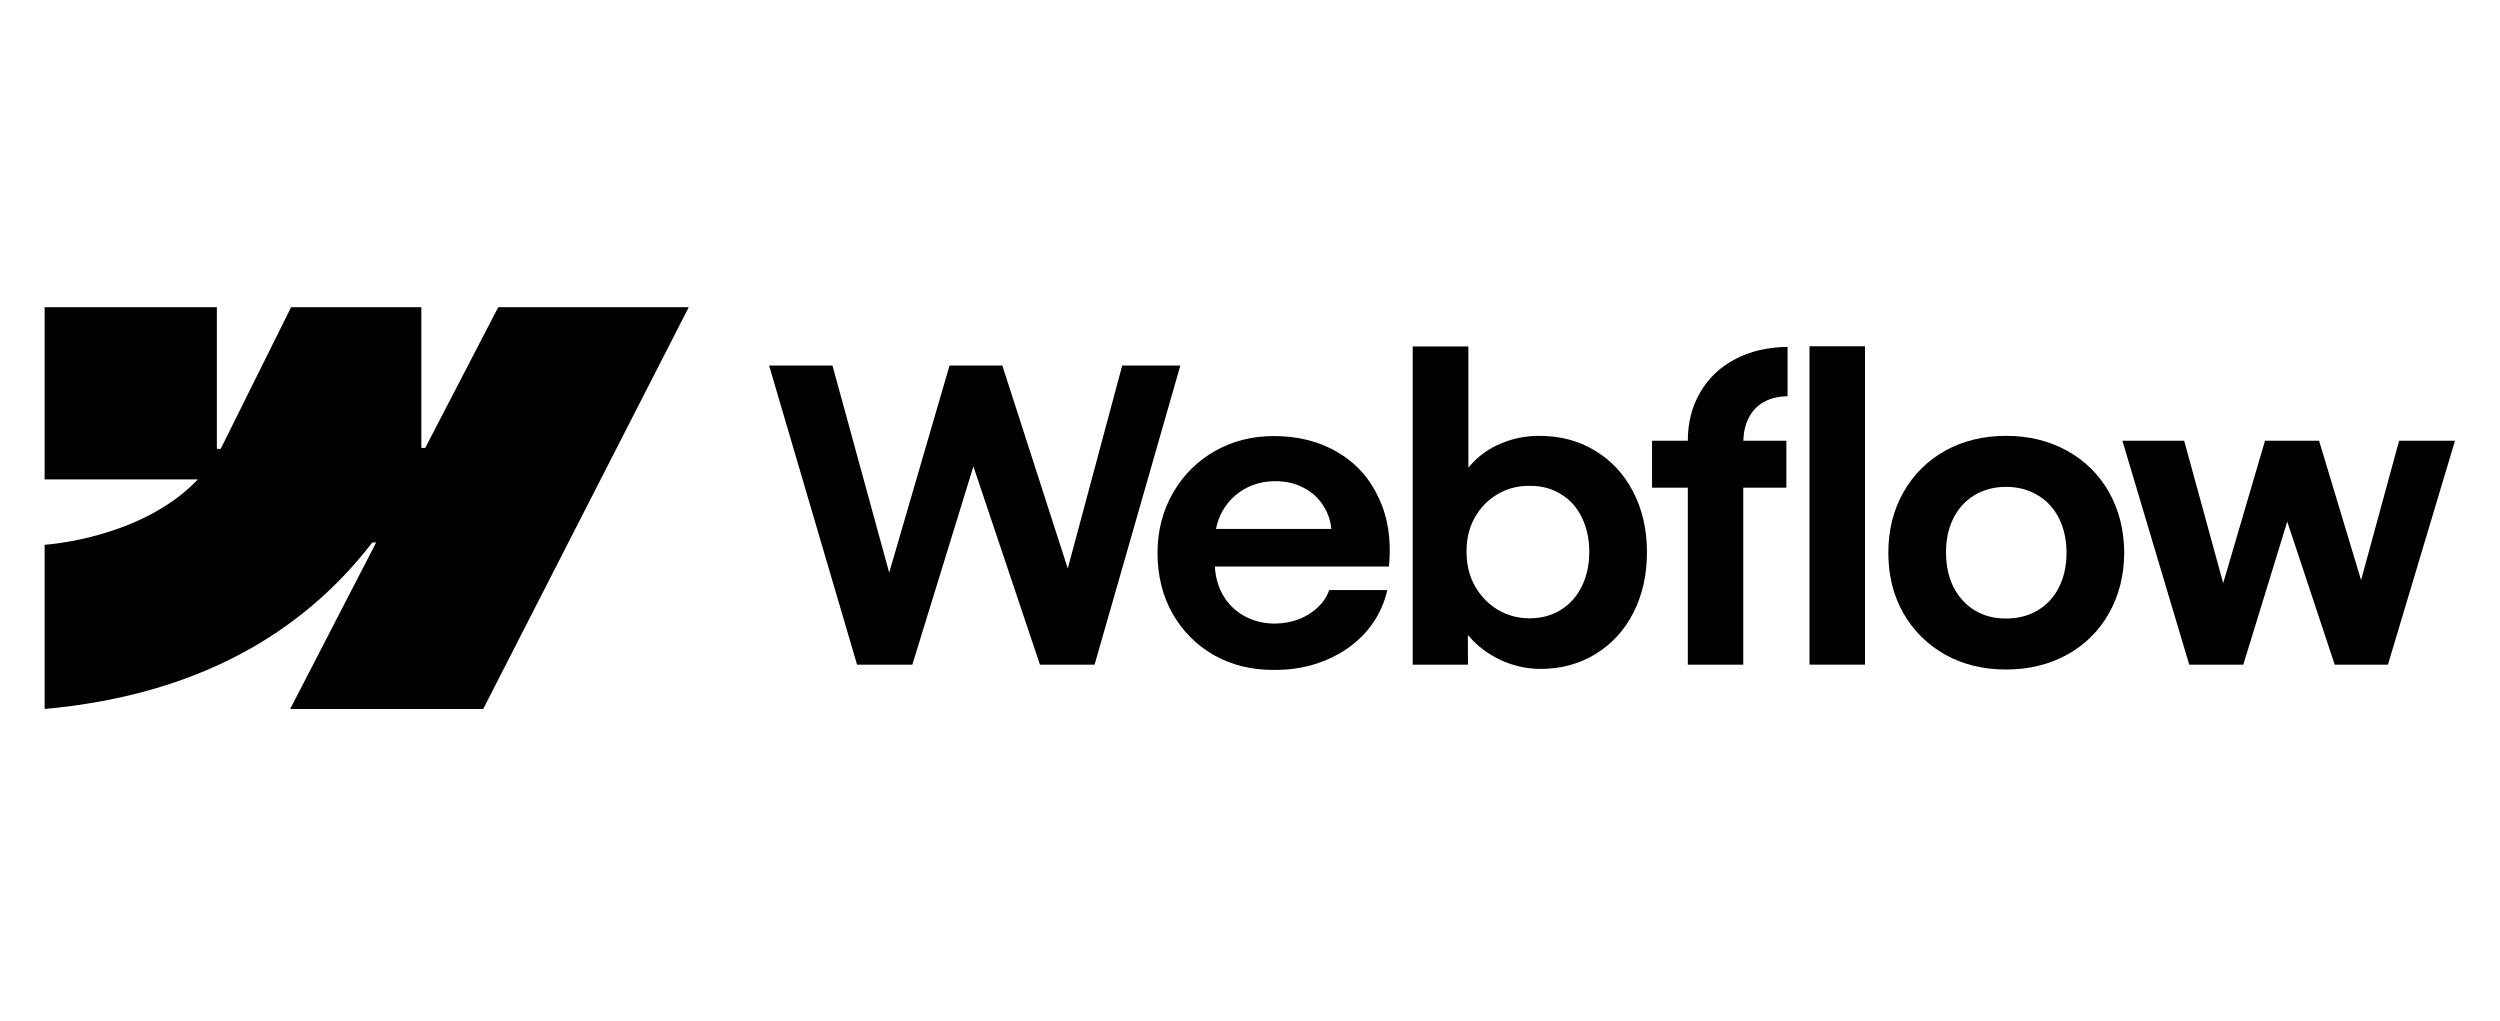
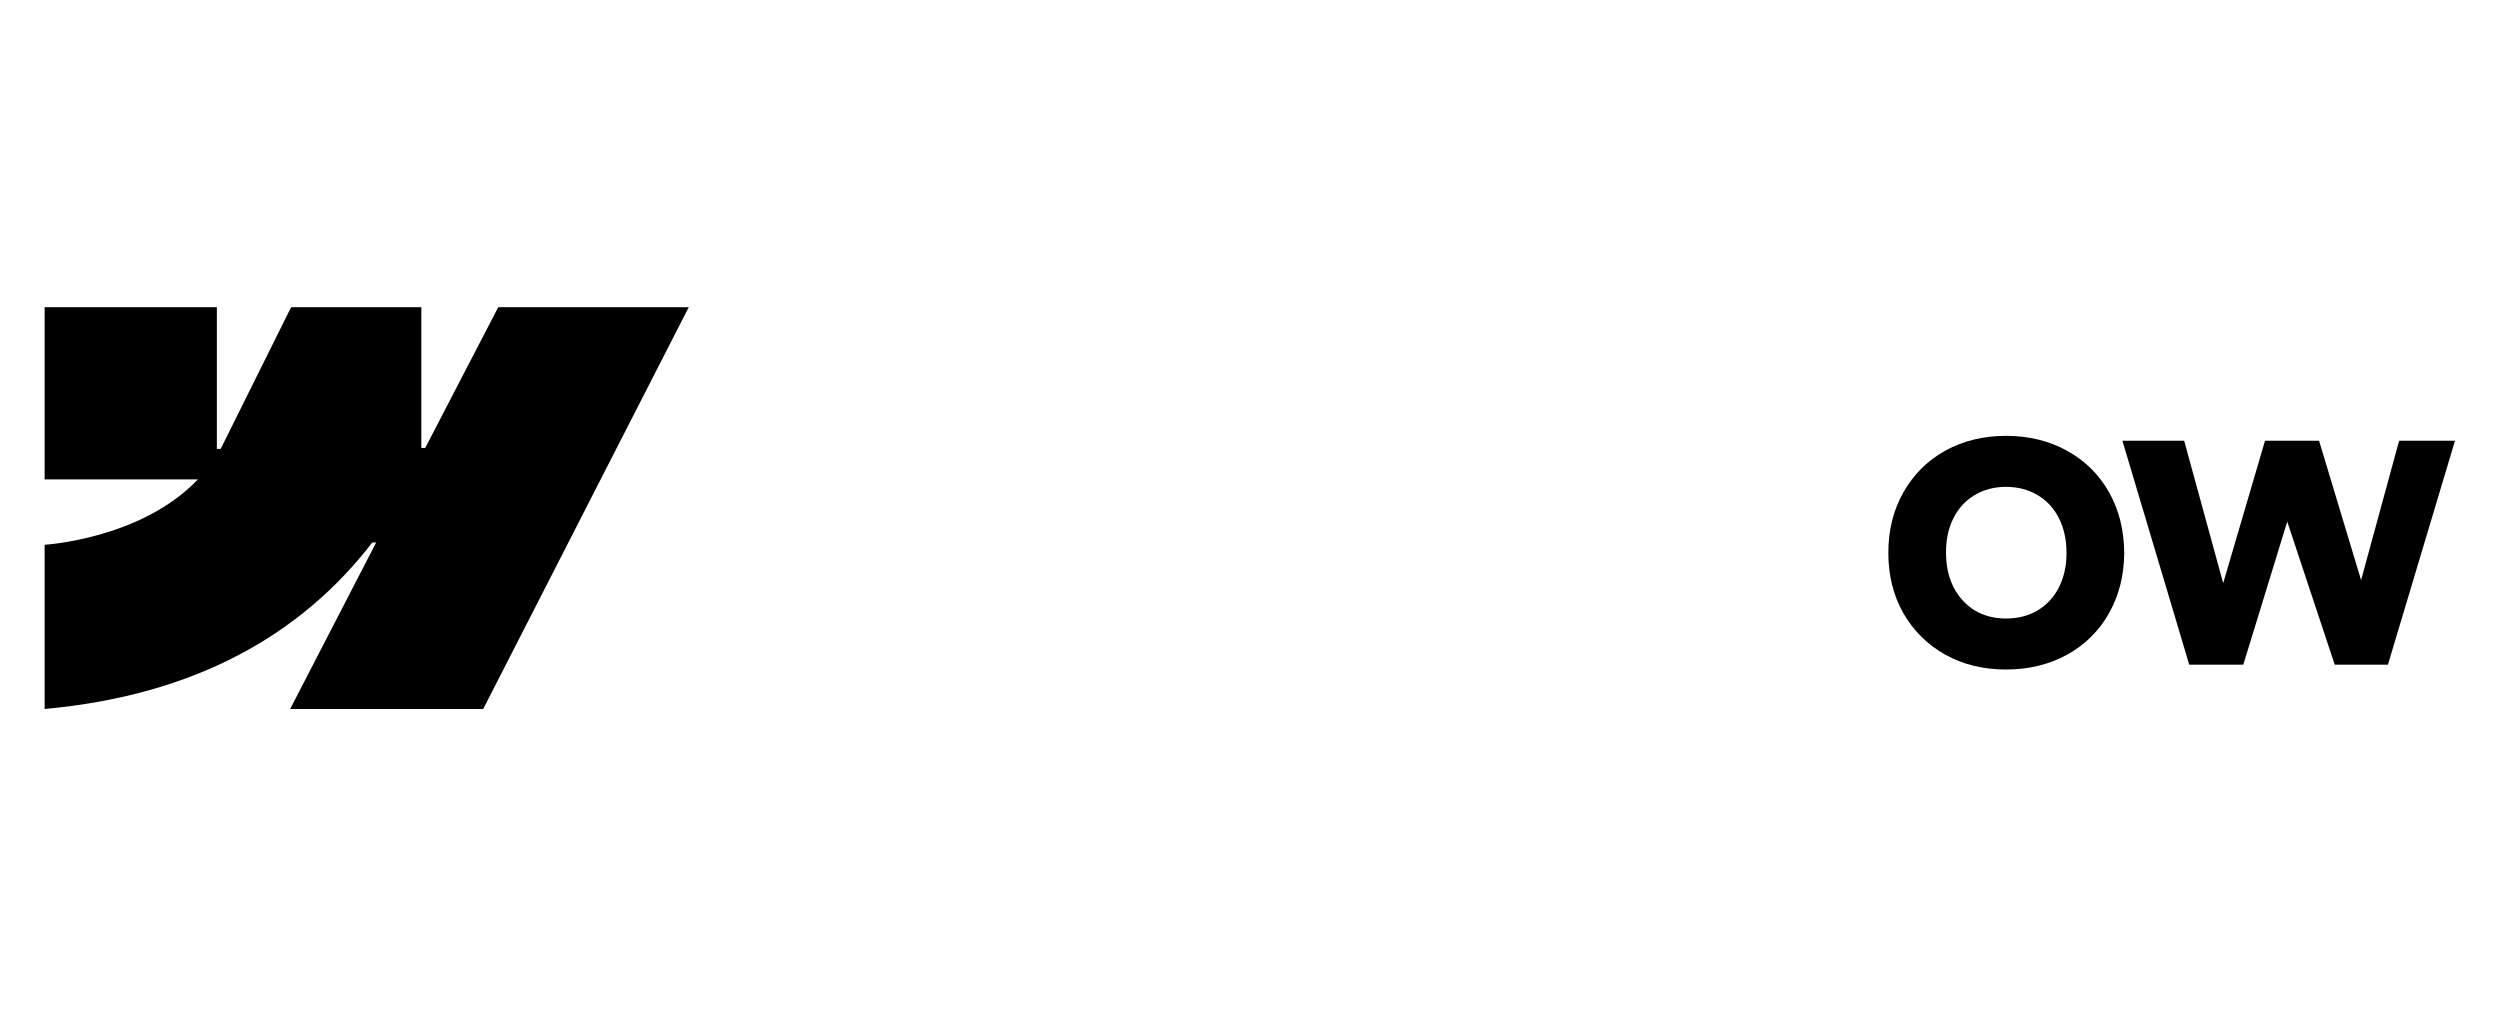
<svg xmlns="http://www.w3.org/2000/svg" width="120" height="49" viewBox="0 0 120 49" fill="none">
  <path fill-rule="evenodd" clip-rule="evenodd" d="M33.06 14.746L23.194 34.031H13.928L18.056 26.038H17.871C14.465 30.46 9.383 33.371 2.142 34.031V26.149C2.142 26.149 6.774 25.876 9.498 23.012H2.142V14.746H10.409V21.545L10.594 21.544L13.973 14.746H20.224V21.502L20.41 21.502L23.915 14.746H33.06Z" fill="black" />
-   <path d="M86.856 31.903H89.519V16.621H86.856V31.903Z" fill="black" />
-   <path fill-rule="evenodd" clip-rule="evenodd" d="M72.179 31.747C72.757 31.987 73.346 32.108 73.944 32.108C74.932 32.108 75.817 31.867 76.597 31.386C77.377 30.905 77.982 30.242 78.411 29.396C78.84 28.545 79.054 27.579 79.054 26.5C79.054 25.421 78.833 24.455 78.391 23.603C77.949 22.752 77.335 22.092 76.548 21.624C75.761 21.149 74.867 20.915 73.866 20.922C73.229 20.922 72.618 21.045 72.032 21.292C71.447 21.539 70.96 21.89 70.57 22.345C70.54 22.38 70.51 22.415 70.482 22.45V16.63H67.81V31.903H70.462L70.457 30.476C70.526 30.56 70.599 30.642 70.677 30.723C71.1 31.158 71.6 31.5 72.179 31.747ZM74.909 29.279C74.474 29.546 73.977 29.679 73.417 29.679C72.865 29.679 72.358 29.543 71.896 29.27C71.434 28.99 71.067 28.61 70.794 28.128C70.527 27.647 70.394 27.101 70.394 26.49C70.388 25.879 70.518 25.333 70.784 24.852C71.057 24.364 71.425 23.987 71.886 23.72C72.348 23.447 72.858 23.314 73.417 23.321C73.977 23.314 74.474 23.444 74.909 23.711C75.352 23.971 75.69 24.345 75.924 24.832C76.164 25.313 76.285 25.866 76.285 26.49C76.285 27.114 76.164 27.667 75.924 28.148C75.69 28.629 75.352 29.006 74.909 29.279Z" fill="black" />
-   <path d="M36.917 17.547H39.959L42.681 27.488L45.577 17.547H48.112L51.253 27.288L53.866 17.547H56.656L52.54 31.903H49.917L46.723 22.387L43.792 31.903H41.139L36.917 17.547Z" fill="black" />
-   <path fill-rule="evenodd" clip-rule="evenodd" d="M61.149 32.156C60.089 32.163 59.134 31.929 58.282 31.454C57.437 30.973 56.77 30.306 56.283 29.455C55.802 28.603 55.561 27.631 55.561 26.539C55.561 25.479 55.808 24.52 56.302 23.662C56.796 22.804 57.466 22.134 58.311 21.653C59.156 21.172 60.099 20.931 61.139 20.931C62.31 20.931 63.334 21.191 64.211 21.711C65.096 22.232 65.755 22.97 66.191 23.925C66.633 24.874 66.793 25.963 66.669 27.192H58.315C58.339 27.682 58.461 28.127 58.682 28.528C58.929 28.97 59.273 29.315 59.715 29.562C60.158 29.809 60.652 29.933 61.198 29.933C61.614 29.926 62.001 29.855 62.358 29.718C62.716 29.575 63.018 29.383 63.265 29.143C63.519 28.902 63.698 28.629 63.802 28.324H66.591C66.422 29.071 66.084 29.738 65.577 30.323C65.07 30.901 64.433 31.353 63.665 31.678C62.898 32.003 62.059 32.163 61.149 32.156ZM58.691 24.51C58.536 24.782 58.428 25.075 58.368 25.388H63.905C63.865 24.992 63.743 24.631 63.538 24.305C63.304 23.922 62.986 23.626 62.583 23.418C62.18 23.203 61.725 23.096 61.217 23.096C60.678 23.096 60.187 23.22 59.745 23.467C59.303 23.714 58.952 24.062 58.691 24.51Z" fill="black" />
-   <path d="M81.015 21.155C81.015 20.284 81.213 19.511 81.61 18.834C82.006 18.152 82.562 17.622 83.277 17.245C83.999 16.861 84.841 16.663 85.803 16.65V19.02C85.355 19.026 84.971 19.12 84.653 19.303C84.34 19.478 84.1 19.735 83.931 20.073C83.775 20.384 83.691 20.745 83.679 21.155H85.745V23.408H83.677V31.903H81.015V23.408H79.298V21.155H81.015Z" fill="black" />
  <path fill-rule="evenodd" clip-rule="evenodd" d="M96.287 32.137C95.201 32.137 94.229 31.899 93.371 31.425C92.519 30.944 91.849 30.28 91.362 29.435C90.88 28.584 90.64 27.618 90.64 26.539C90.64 25.453 90.88 24.484 91.362 23.633C91.849 22.774 92.519 22.108 93.371 21.633C94.229 21.159 95.201 20.921 96.287 20.921C97.379 20.921 98.354 21.159 99.212 21.633C100.077 22.108 100.75 22.771 101.231 23.623C101.712 24.474 101.956 25.447 101.963 26.539C101.956 27.618 101.712 28.584 101.231 29.435C100.757 30.28 100.087 30.944 99.222 31.425C98.357 31.899 97.379 32.137 96.287 32.137ZM96.287 29.689C96.859 29.689 97.366 29.559 97.808 29.299C98.25 29.032 98.591 28.662 98.832 28.187C99.073 27.706 99.193 27.156 99.193 26.539C99.193 25.915 99.073 25.362 98.832 24.881C98.591 24.4 98.25 24.029 97.808 23.769C97.366 23.503 96.859 23.369 96.287 23.369C95.721 23.369 95.217 23.503 94.775 23.769C94.34 24.029 94.001 24.4 93.761 24.881C93.52 25.362 93.403 25.915 93.41 26.539C93.41 27.156 93.53 27.706 93.77 28.187C94.018 28.662 94.356 29.032 94.785 29.299C95.22 29.559 95.721 29.689 96.287 29.689Z" fill="black" />
  <path d="M104.84 21.155H101.875L105.083 31.903H107.678L109.788 25.038L112.066 31.903H114.621L117.84 21.155H115.158L113.332 27.845L111.315 21.155H108.721L106.713 27.992L104.84 21.155Z" fill="black" />
</svg>